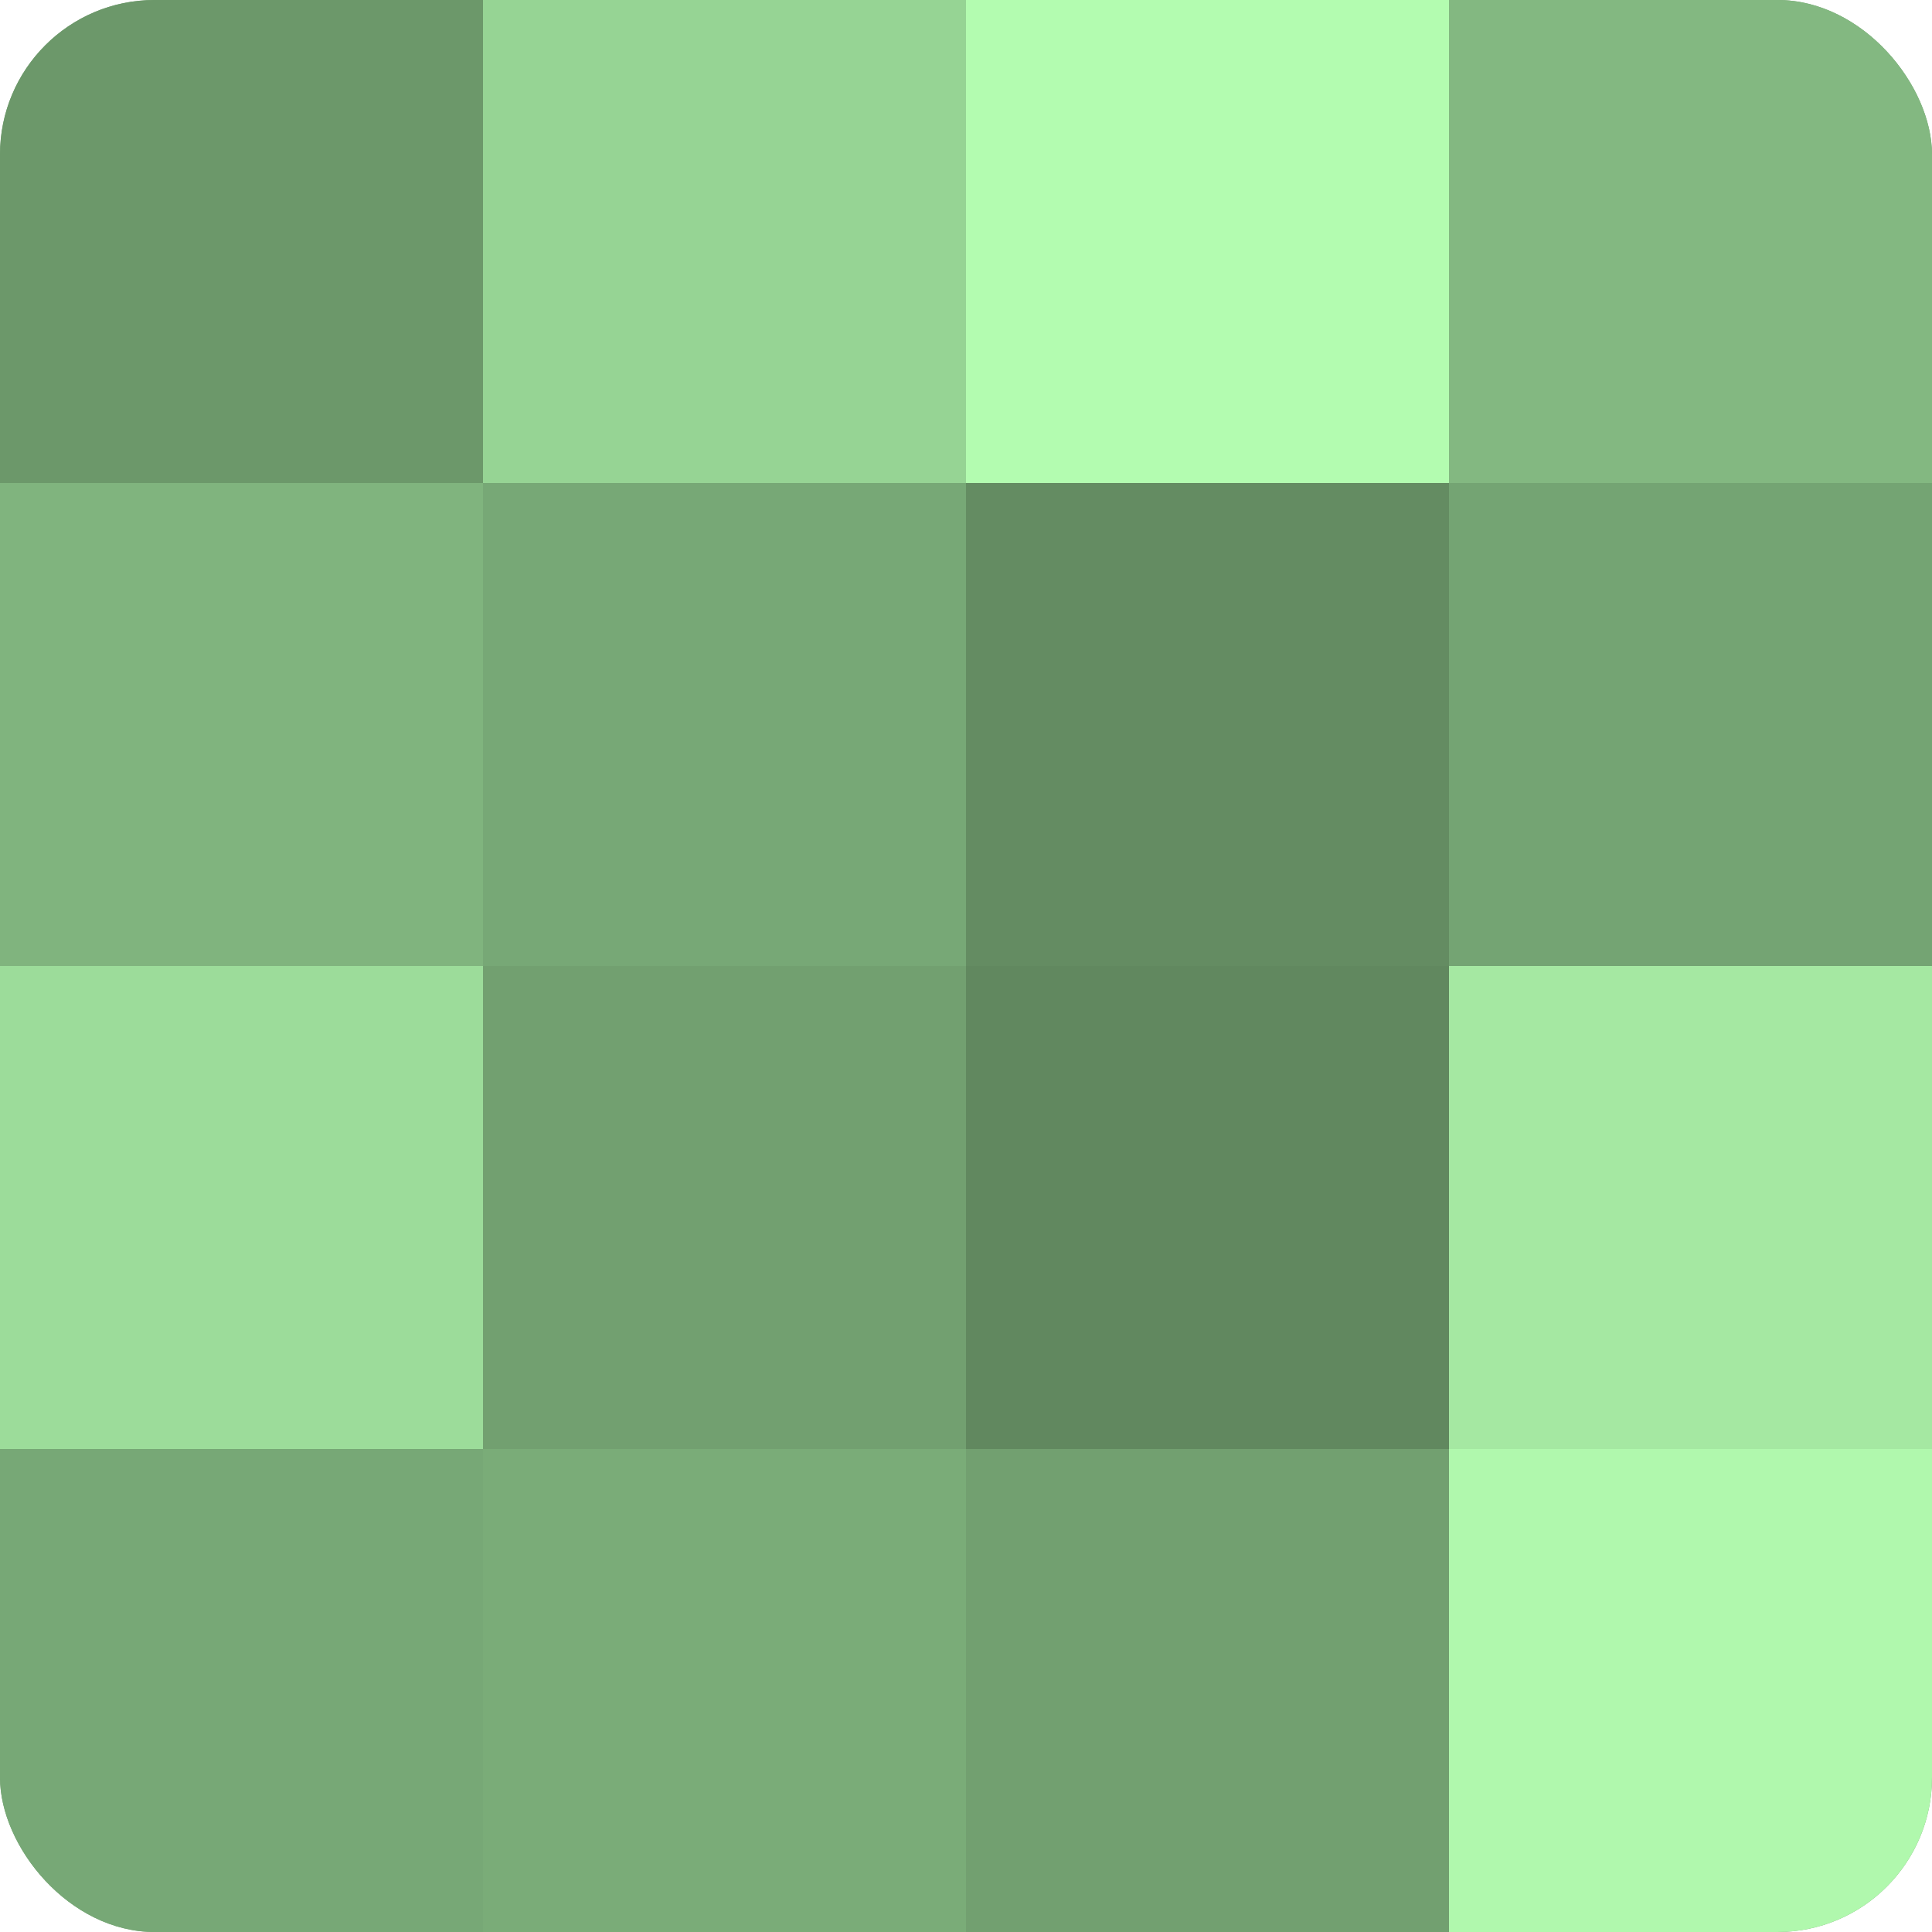
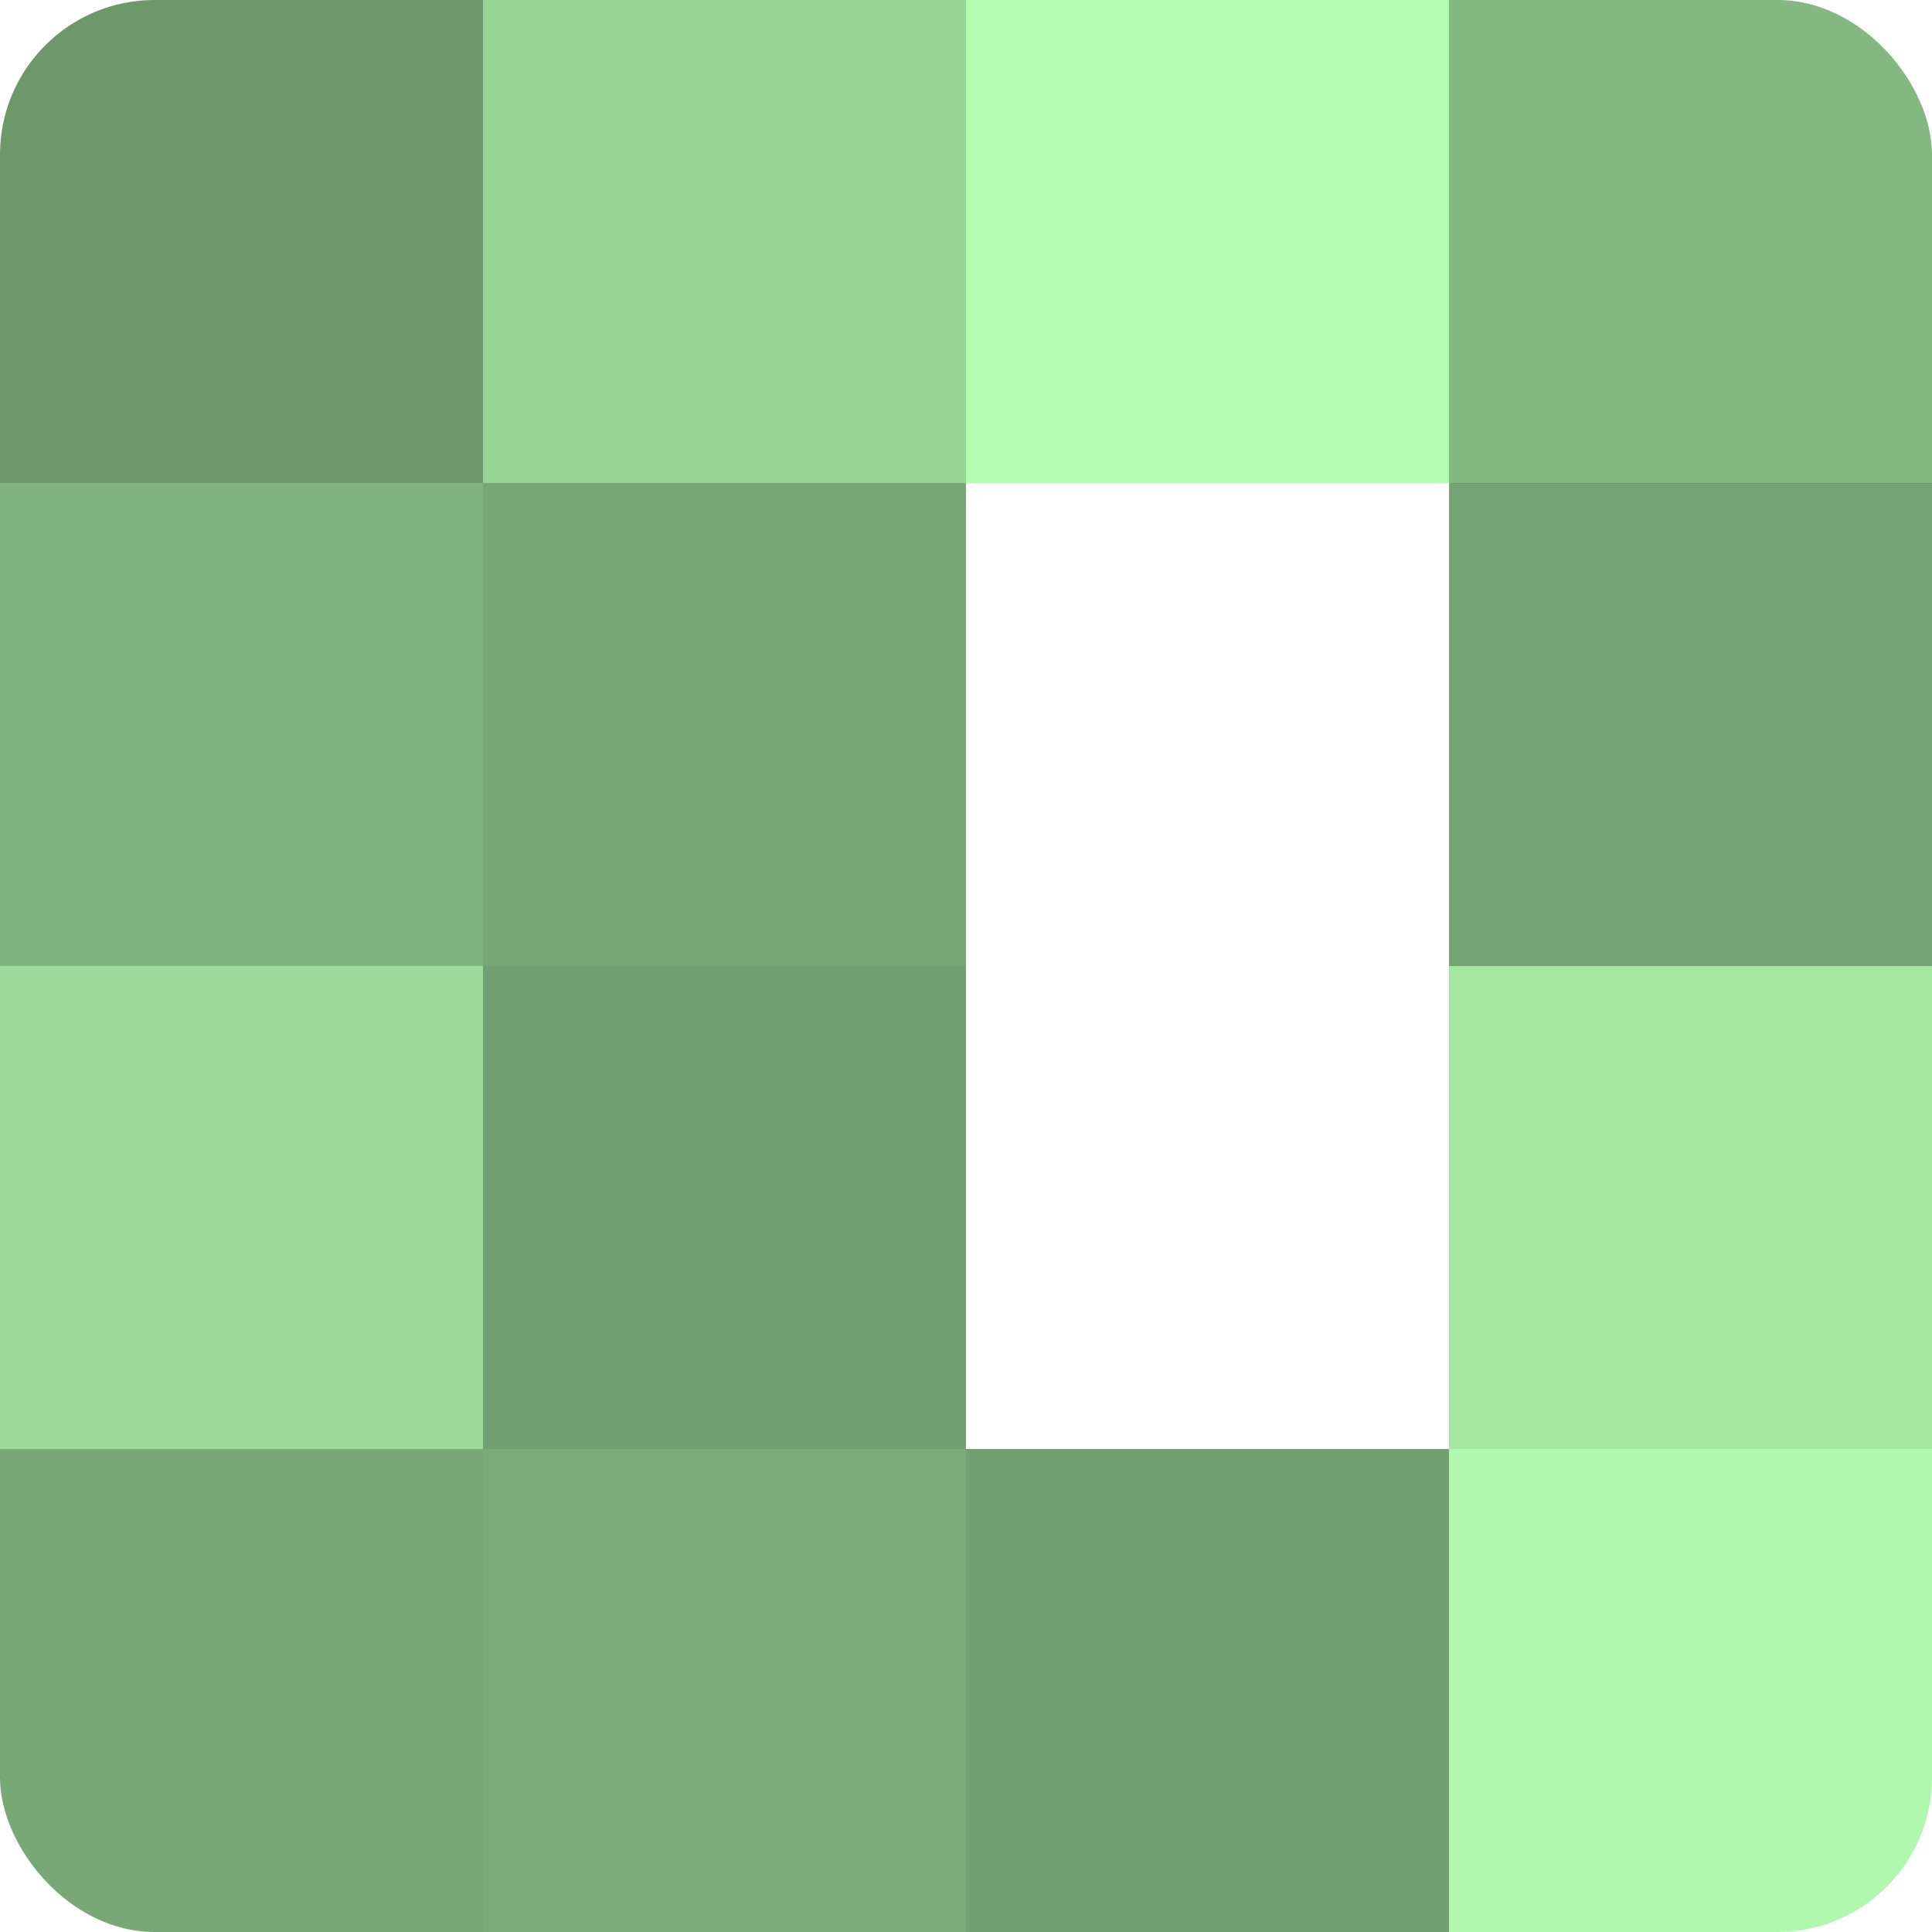
<svg xmlns="http://www.w3.org/2000/svg" width="60" height="60" viewBox="0 0 100 100" preserveAspectRatio="xMidYMid meet">
  <defs>
    <clipPath id="c" width="100" height="100">
      <rect width="100" height="100" rx="8" ry="8" />
    </clipPath>
  </defs>
  <g clip-path="url(#c)">
-     <rect width="100" height="100" fill="#72a070" />
    <rect width="25" height="25" fill="#6c986a" />
    <rect y="25" width="25" height="25" fill="#80b47e" />
    <rect y="50" width="25" height="25" fill="#9cdc9a" />
    <rect y="75" width="25" height="25" fill="#77a876" />
    <rect x="25" width="25" height="25" fill="#96d494" />
    <rect x="25" y="25" width="25" height="25" fill="#77a876" />
    <rect x="25" y="50" width="25" height="25" fill="#72a070" />
    <rect x="25" y="75" width="25" height="25" fill="#7aac78" />
    <rect x="50" width="25" height="25" fill="#b3fcb0" />
-     <rect x="50" y="25" width="25" height="25" fill="#648c62" />
-     <rect x="50" y="50" width="25" height="25" fill="#61885f" />
    <rect x="50" y="75" width="25" height="25" fill="#72a070" />
    <rect x="75" width="25" height="25" fill="#83b881" />
    <rect x="75" y="25" width="25" height="25" fill="#74a473" />
    <rect x="75" y="50" width="25" height="25" fill="#a5e8a2" />
    <rect x="75" y="75" width="25" height="25" fill="#b0f8ad" />
  </g>
</svg>